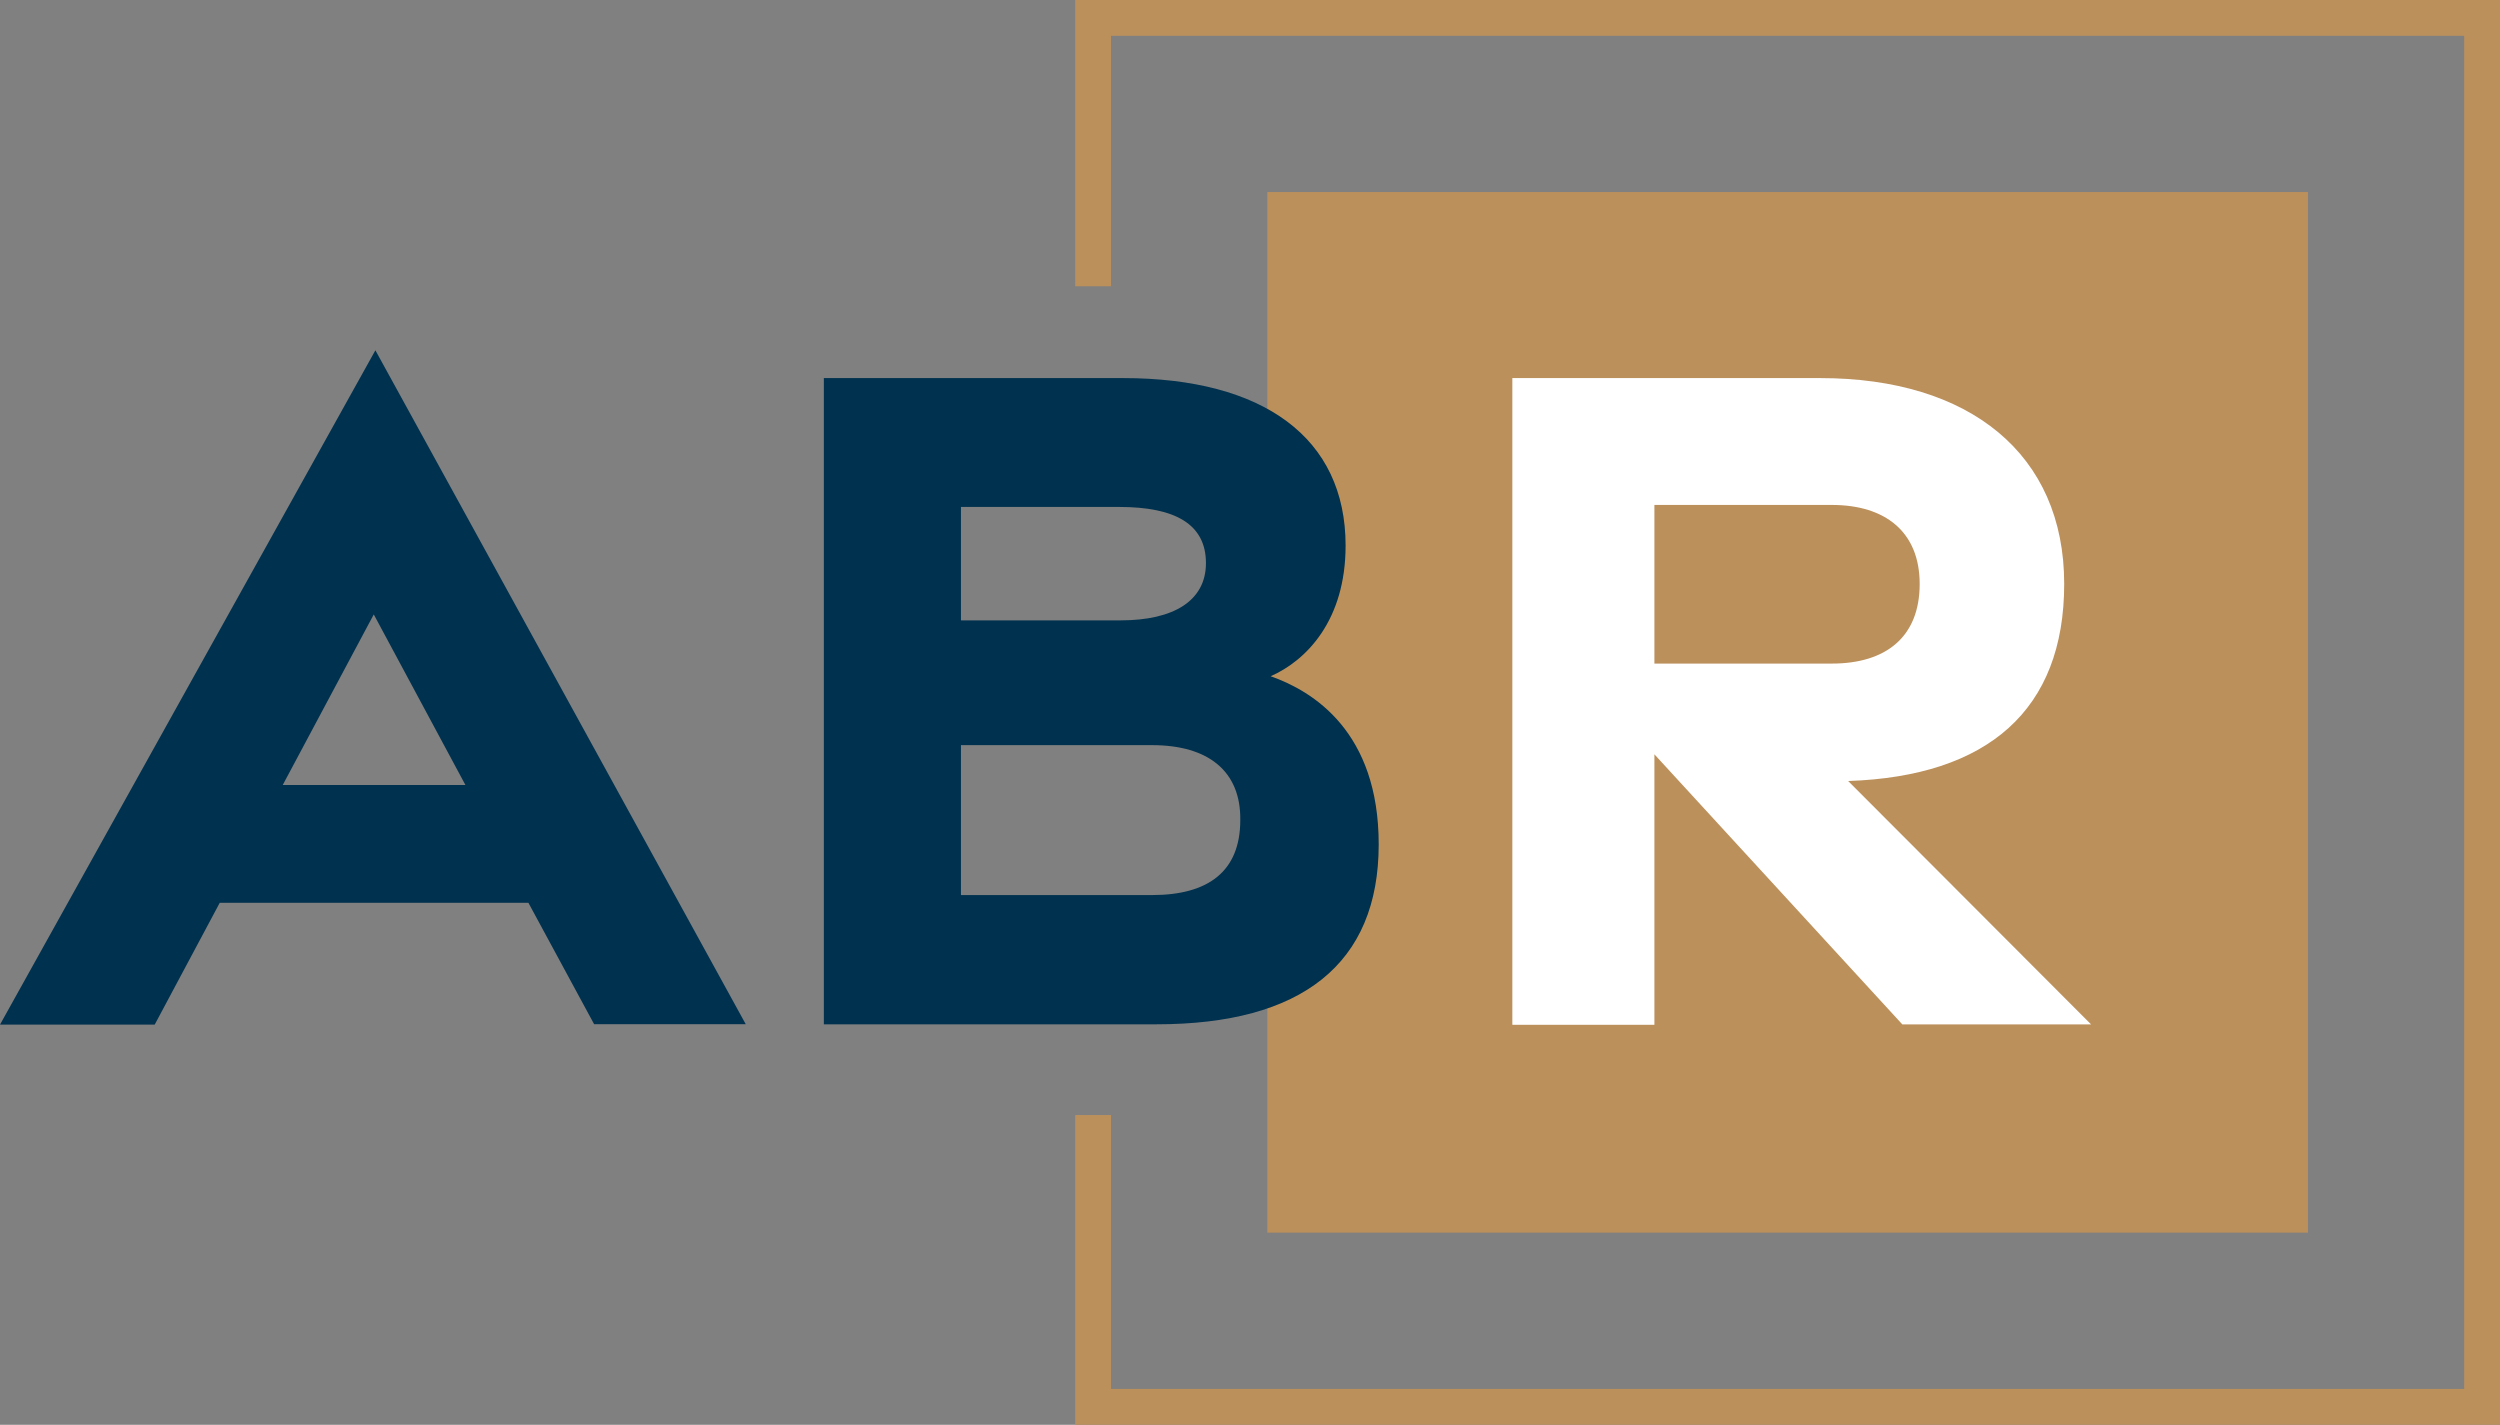
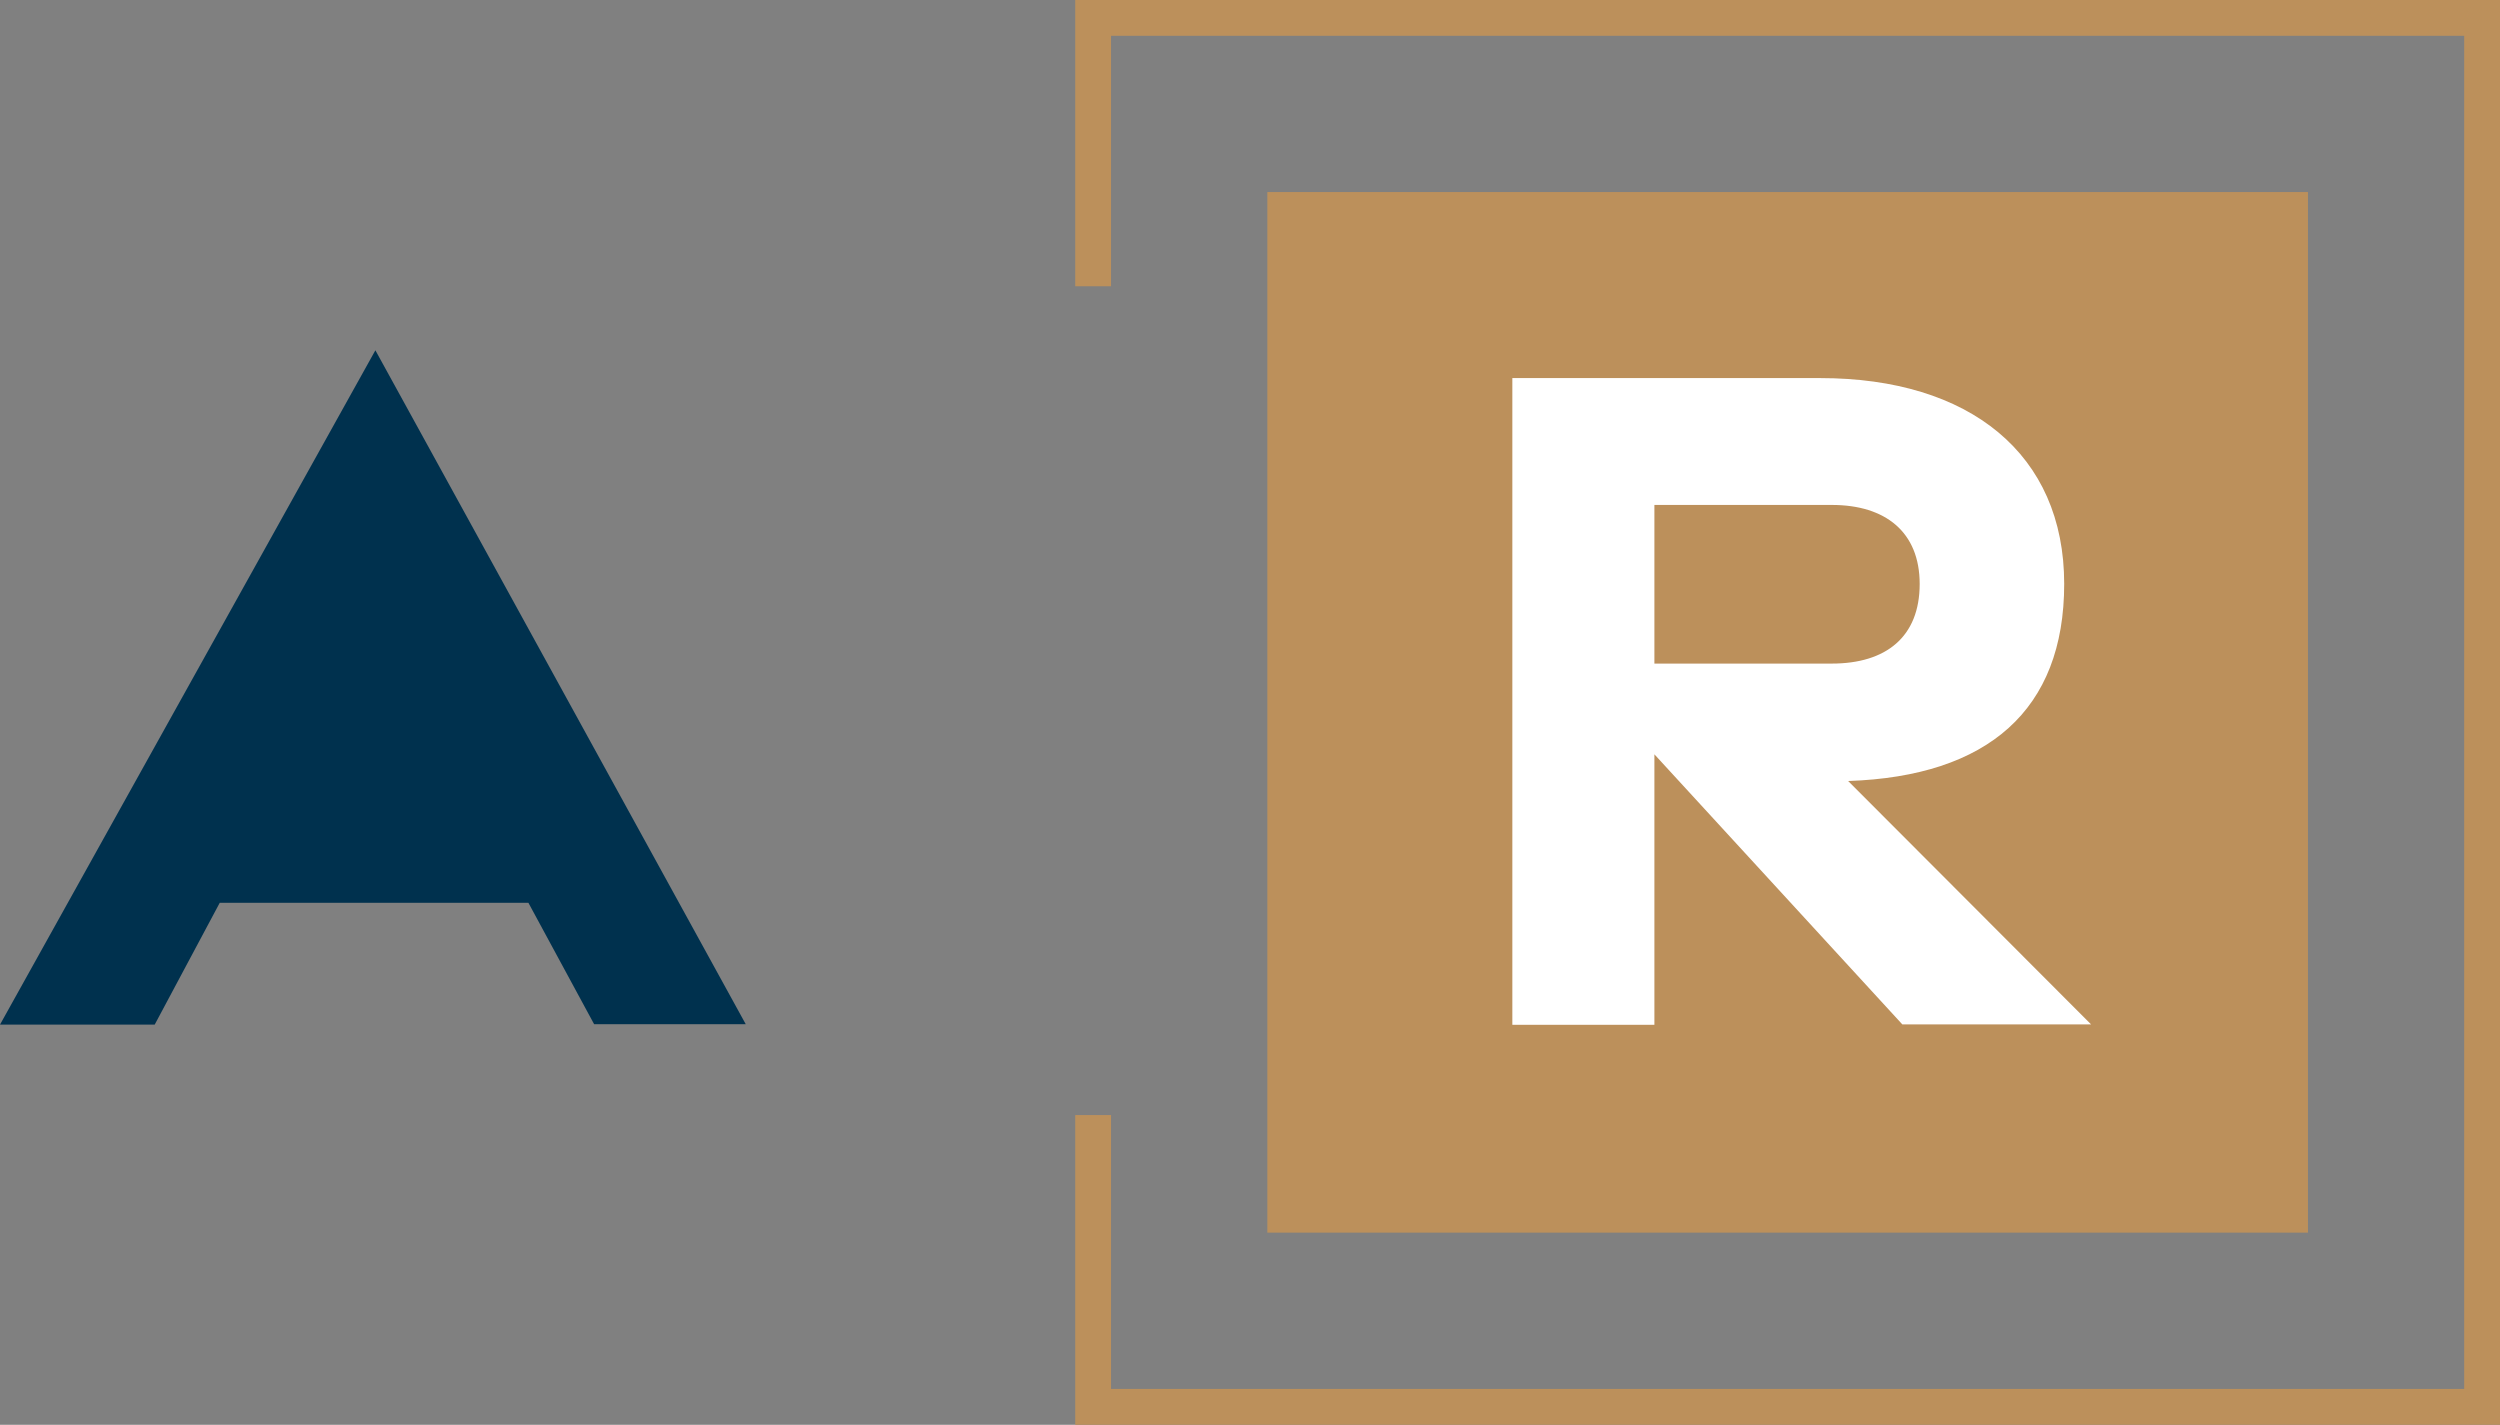
<svg xmlns="http://www.w3.org/2000/svg" viewBox="0 0 324 184.65">
  <rect x="0" y="0" width="324" height="184.65" fill="#808080" stroke="none" />
  <rect x="164.25" y="24.89" width="134.86" height="134.86" style="fill:#bc905b" />
-   <path d="M48.65,45.4l48,87.34H77L68.48,117h-40l-8.43,15.79H0Zm11.67,56.34L48.44,79.63l-11.8,22.11Z" style="fill:#00314e" />
-   <path d="M106.77,49h38.79c18.2,0,28.83,7.75,28.83,21.71,0,9.67-5.06,14.88-9.71,16.93,5.52,1.95,14,7.19,14,21.79,0,15.52-10,23.32-28.78,23.32H106.77ZM145.22,80.4c6.9,0,11.07-2.55,11.07-7.42,0-5.06-4-7.28-11.25-7.28h-20.5V80.4ZM149.31,116c7.29,0,11.41-3.07,11.43-9.66.11-6.39-4.14-9.77-11.43-9.77H124.54V116Z" style="fill:#00314e" />
+   <path d="M48.65,45.4l48,87.34H77L68.48,117h-40l-8.43,15.79H0Zm11.67,56.34l-11.8,22.11Z" style="fill:#00314e" />
  <path d="M246.54,132.76l-32.13-35v35.05H196V49H235.9c19.39,0,31.62,9.86,31.62,26.67,0,16.36-9.9,24.94-28,25.55L271,132.76ZM214.41,86h23c7,0,11.38-3.44,11.38-10.32,0-6.72-4.43-10.24-11.38-10.24h-23Z" style="fill:#fff" />
  <polygon points="324 0 139.35 0 139.35 37.1 143.99 37.1 143.99 4.64 319.36 4.64 319.36 180.01 143.99 180.01 143.99 144.51 139.35 144.51 139.35 184.65 324 184.65 324 0" style="fill:#bc905b" />
</svg>